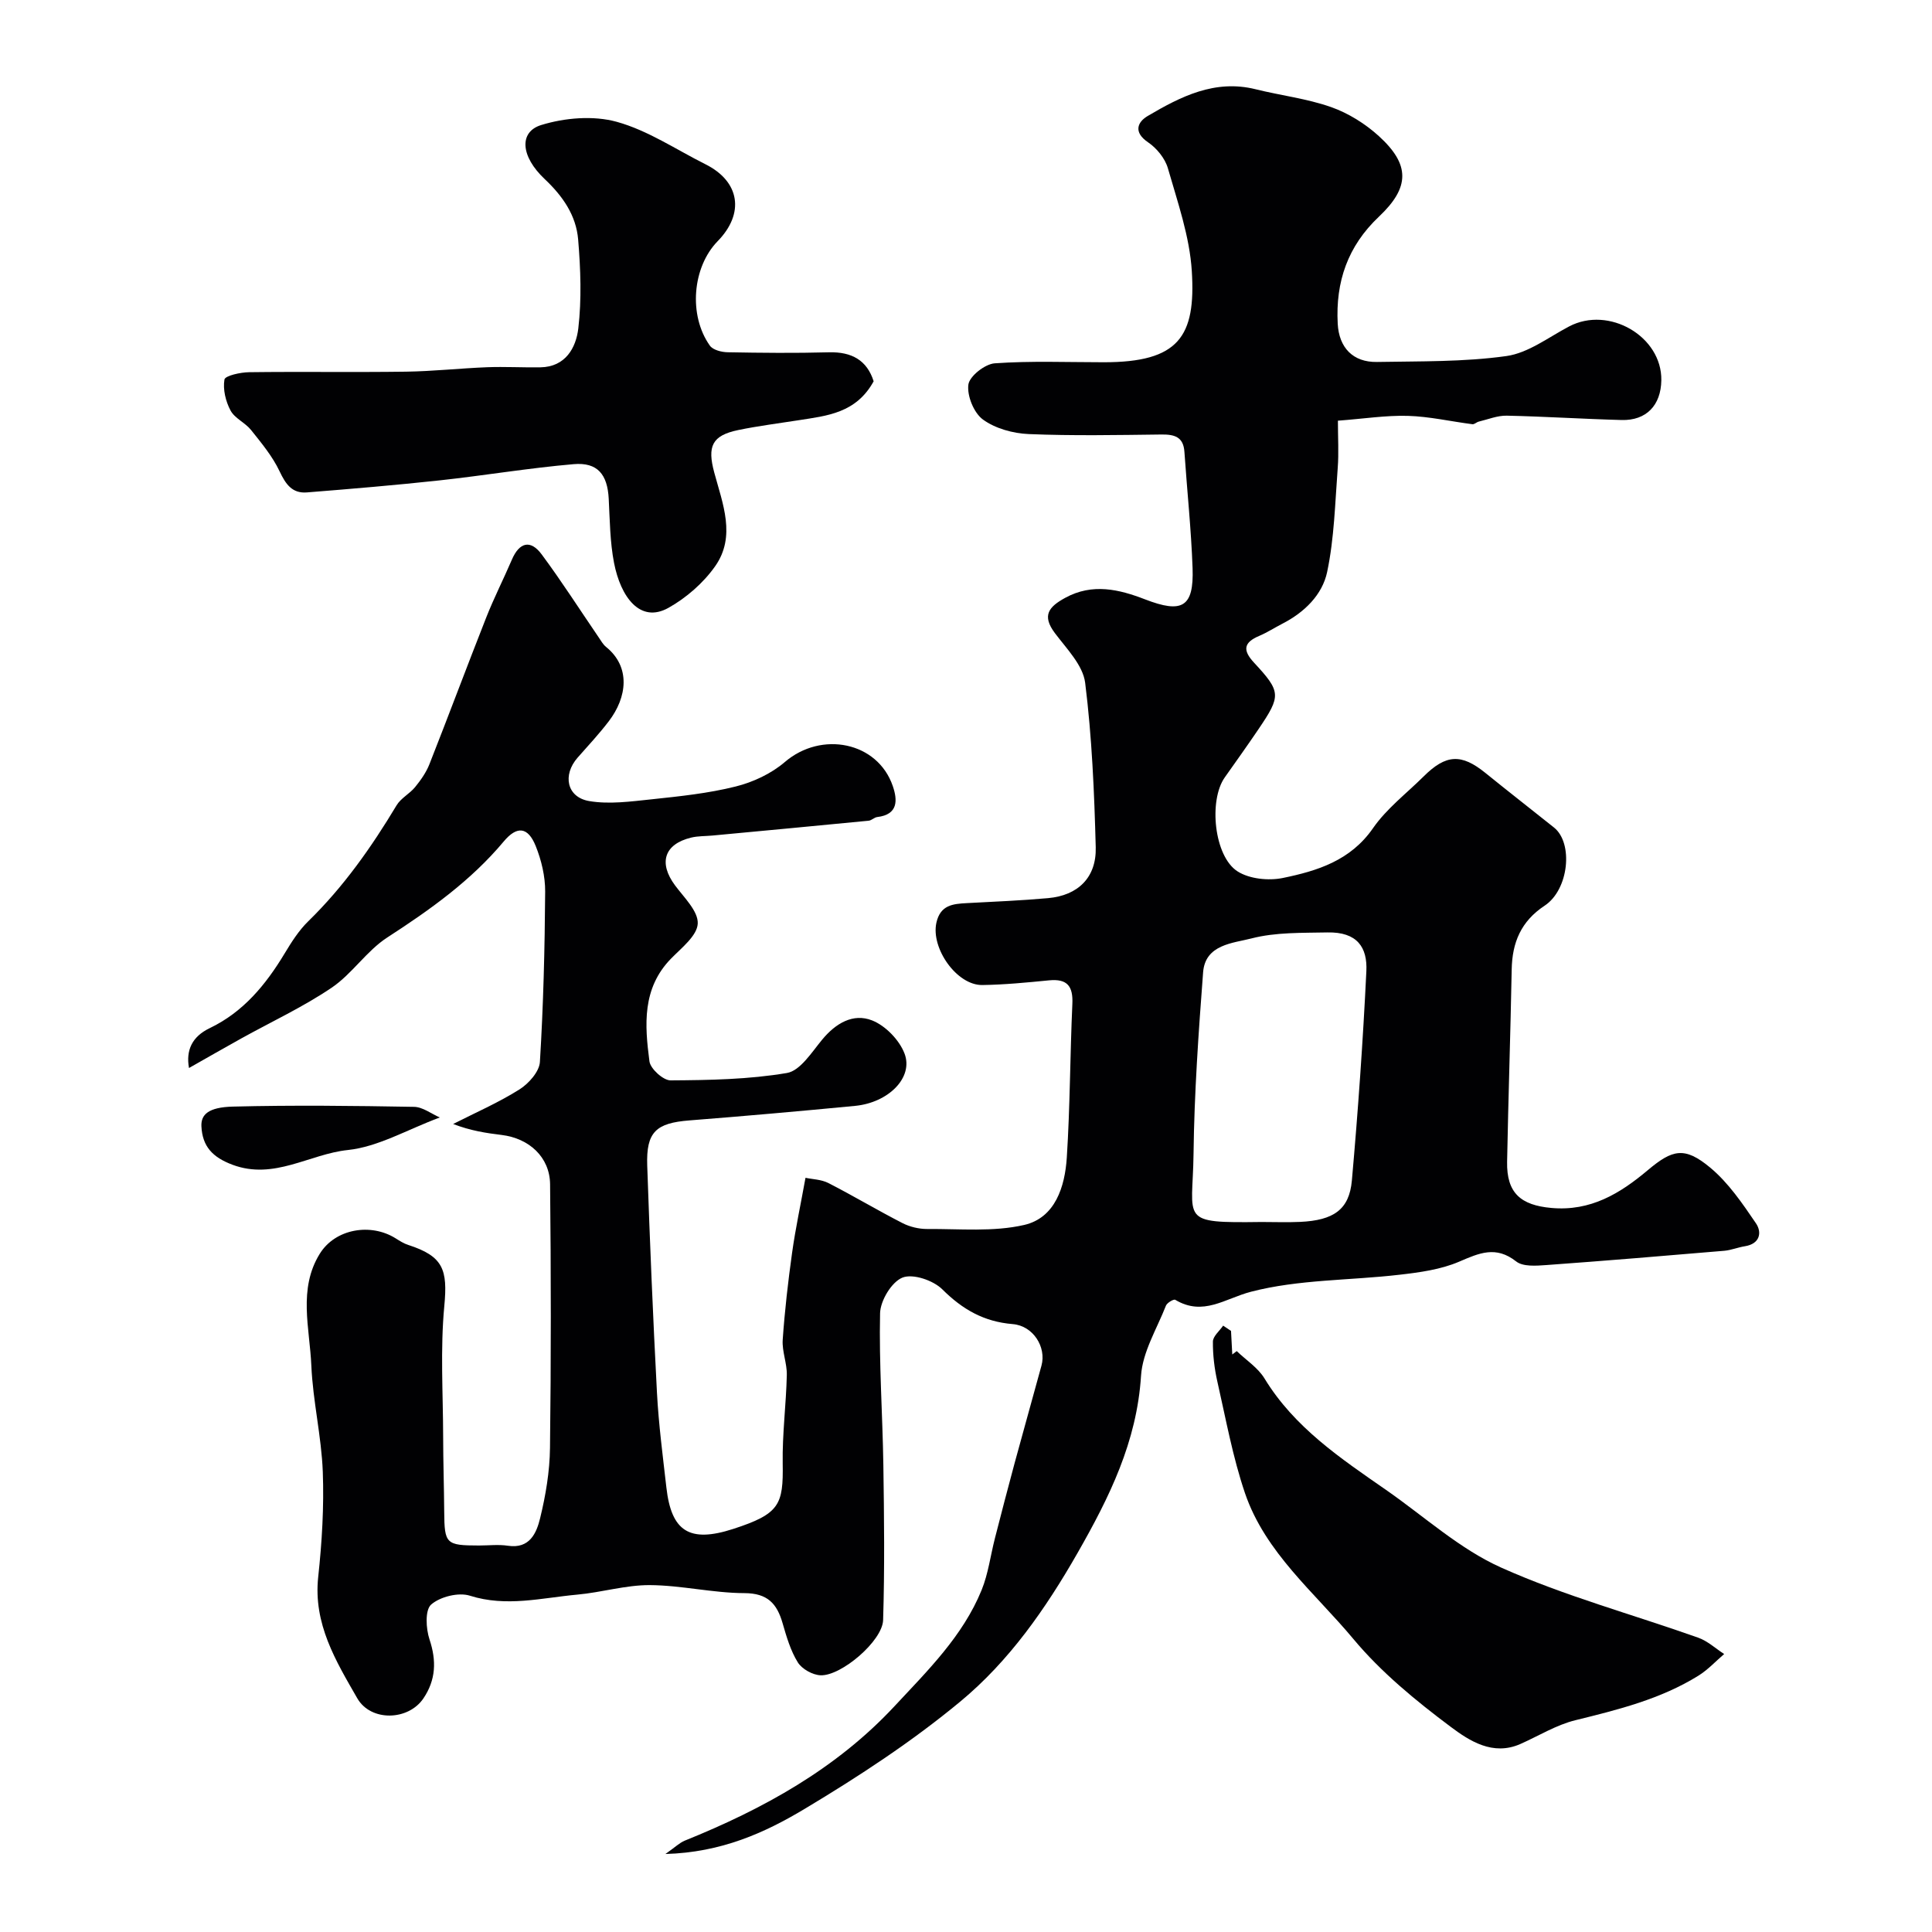
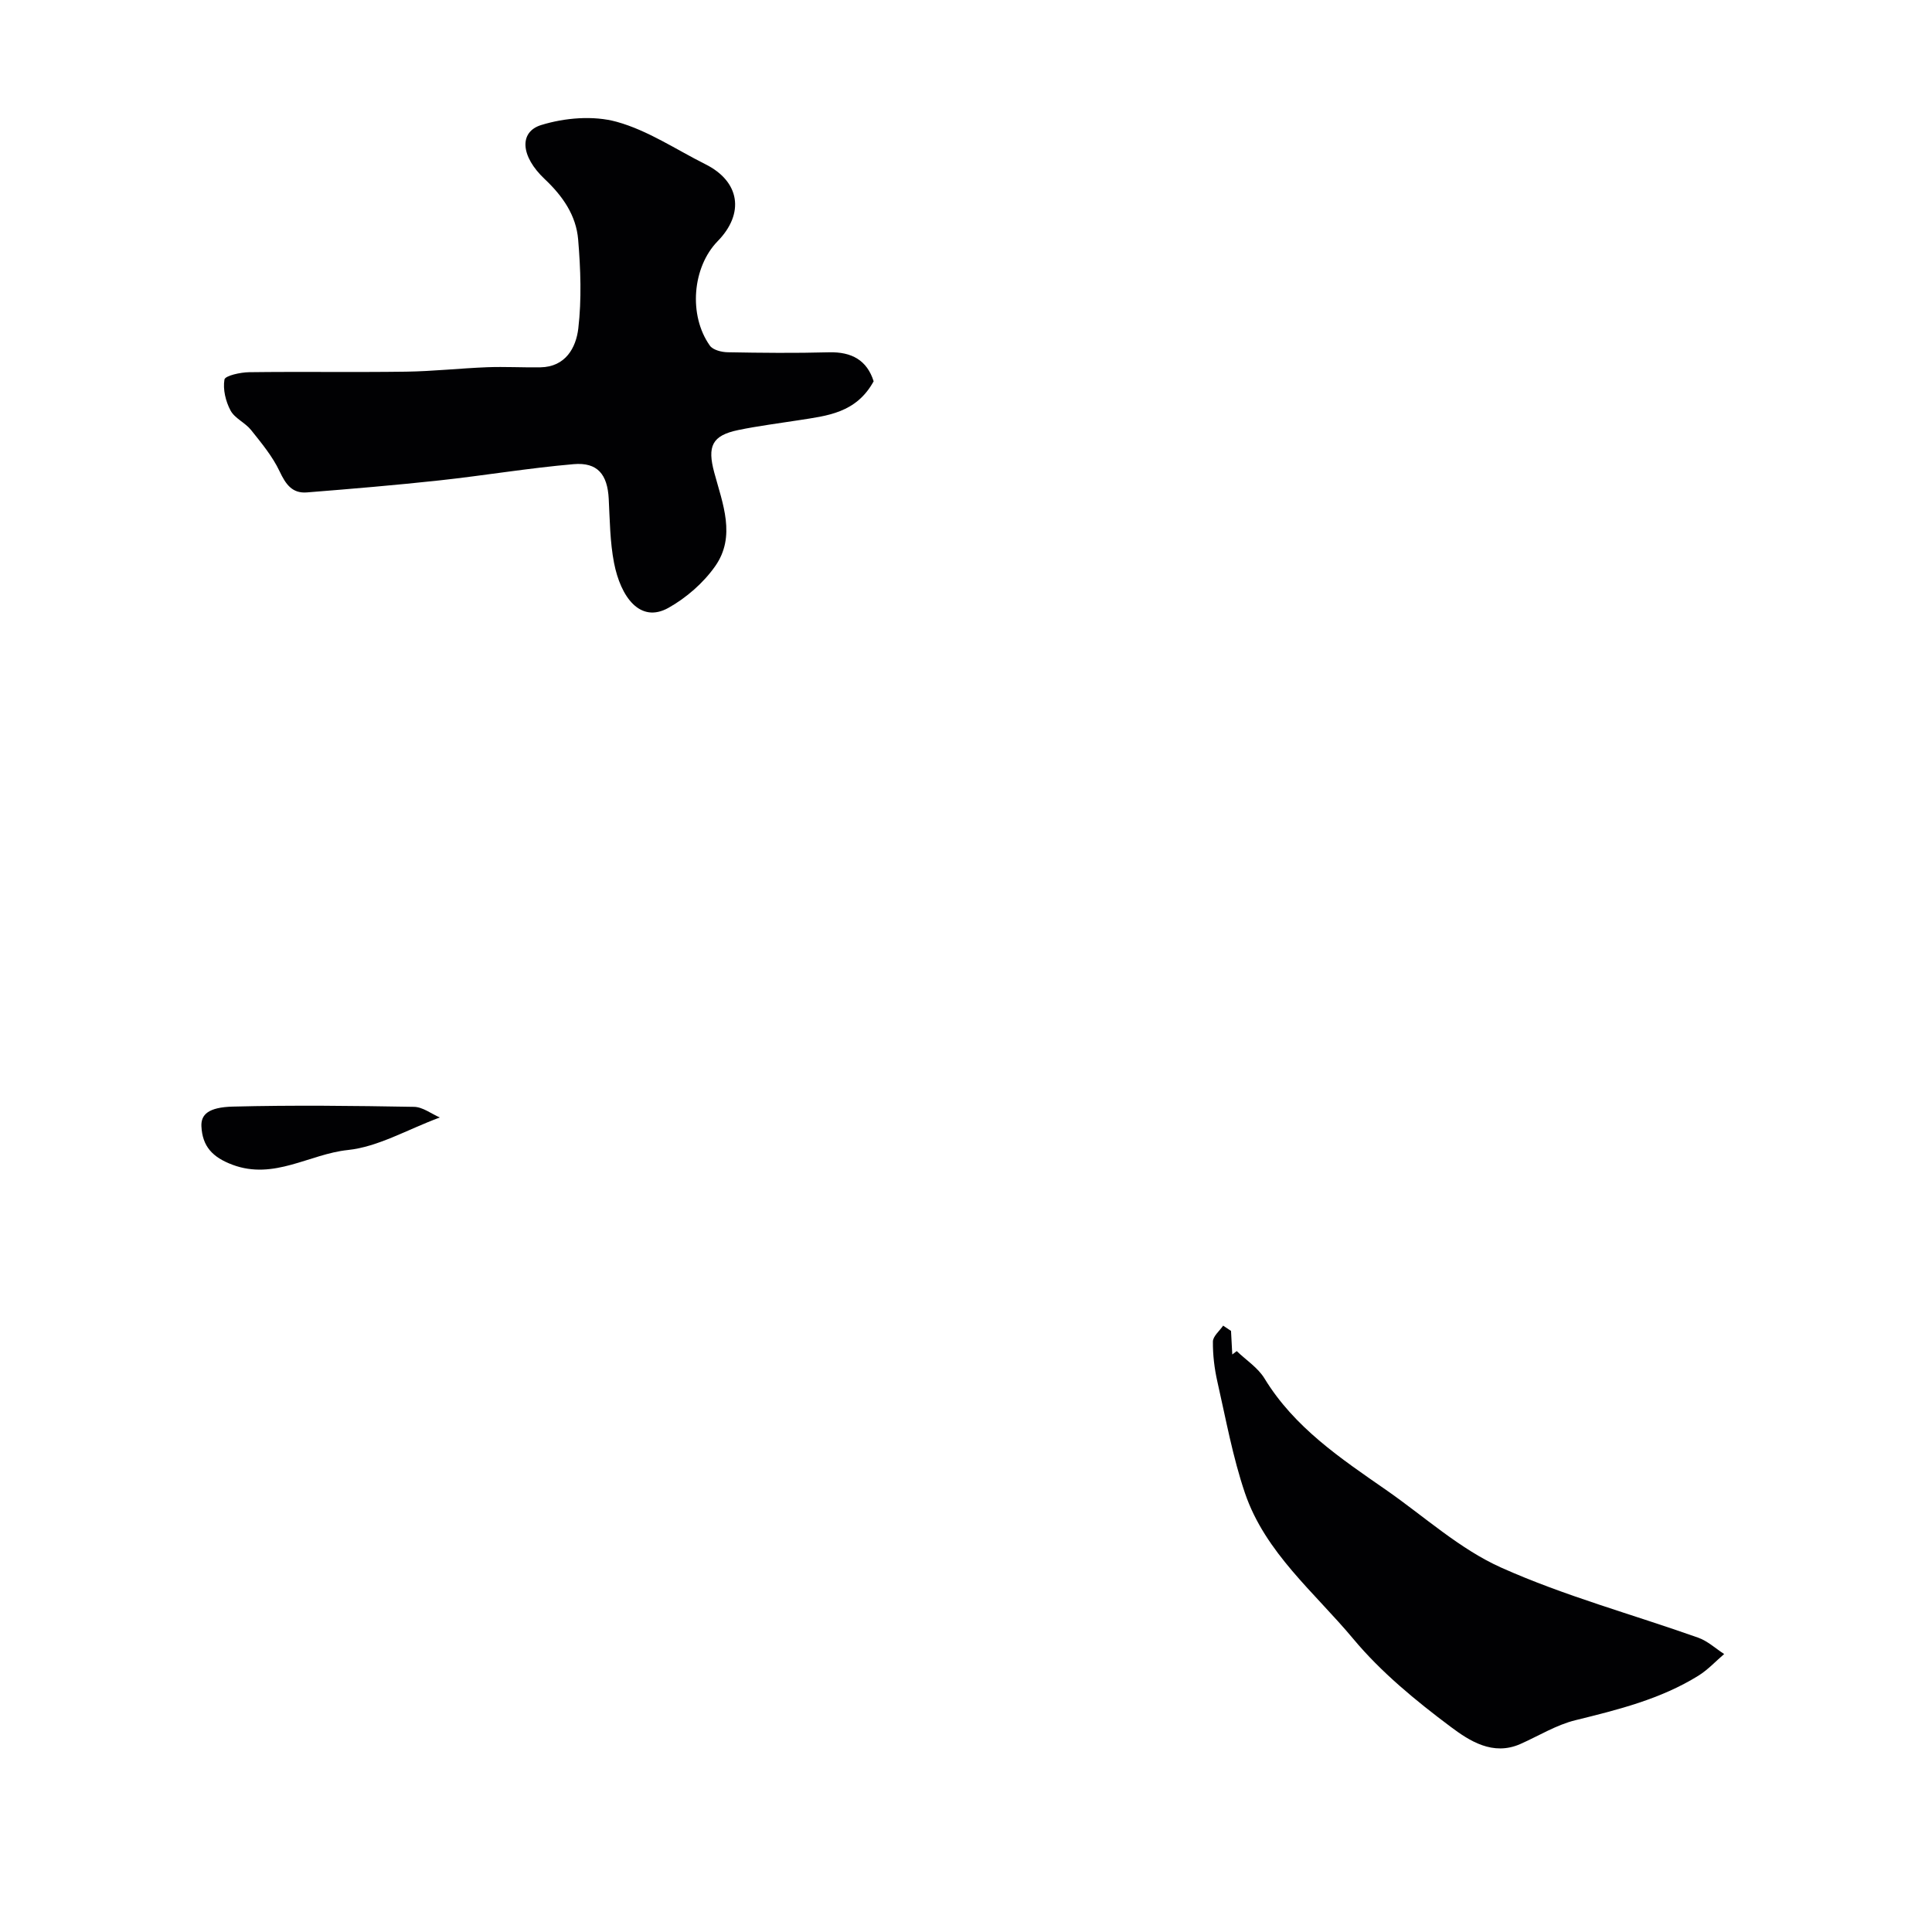
<svg xmlns="http://www.w3.org/2000/svg" enable-background="new 0 0 400 400" viewBox="0 0 400 400">
  <g fill="#010103">
-     <path d="m277 87.1c0 3.55.2 6.7-.04 9.81-.55 7.2-.71 14.51-2.19 21.52-1 4.73-4.72 8.37-9.27 10.7-1.6.82-3.13 1.82-4.78 2.52-3.19 1.35-3.52 2.92-1.1 5.53 5.63 6.06 5.63 6.85.97 13.74-2.29 3.38-4.66 6.7-7.02 10.04-3.35 4.74-2.23 16.33 2.65 19.45 2.46 1.57 6.4 1.97 9.36 1.37 7.16-1.47 14.04-3.6 18.69-10.32 2.8-4.04 6.92-7.18 10.47-10.7 4.64-4.62 7.82-4.76 12.8-.73 4.7 3.81 9.48 7.53 14.2 11.3 4.04 3.23 3.08 12.87-1.94 16.18-4.89 3.23-6.72 7.62-6.82 13.22-.25 13.27-.7 26.54-.95 39.81-.12 6.49 2.86 8.98 9.14 9.55 8.14.75 14.26-3 19.99-7.82 5.1-4.29 7.61-4.95 12.93-.52 3.76 3.13 6.67 7.42 9.46 11.52 1.28 1.88.84 4.26-2.29 4.75-1.44.23-2.83.81-4.26.94-12.29 1.04-24.58 2.07-36.88 2.96-2.08.15-4.8.36-6.21-.75-4.21-3.31-7.65-1.74-11.82.05-3.8 1.63-8.15 2.22-12.33 2.7-10.27 1.2-20.86.95-30.75 3.52-5.4 1.4-9.89 5.14-15.69 1.67-.31-.19-1.68.61-1.92 1.2-1.88 4.8-4.84 9.58-5.16 14.52-.87 13.67-6.54 25.14-13.17 36.74-6.61 11.56-14.14 22.34-24.24 30.71-10.01 8.3-21.04 15.52-32.22 22.22-8.27 4.96-17.27 9.03-28.84 9.35 2.06-1.45 2.93-2.32 3.97-2.75 16.24-6.55 31.36-14.86 43.45-27.84 6.86-7.37 14.15-14.51 18.04-24.05 1.38-3.39 1.84-7.16 2.76-10.74 1.33-5.18 2.67-10.36 4.07-15.53 1.83-6.75 3.73-13.47 5.57-20.22 1.03-3.78-1.68-8.23-5.96-8.58-5.96-.49-10.39-3.03-14.58-7.2-1.87-1.86-6.08-3.29-8.24-2.43-2.25.9-4.58 4.77-4.64 7.39-.23 10.48.52 20.97.68 31.46.16 10.68.28 21.38-.05 32.06-.13 4.31-8.65 11.59-12.94 11.43-1.65-.06-3.86-1.29-4.72-2.67-1.51-2.43-2.35-5.34-3.16-8.14-1.17-4.04-3.11-6.18-7.89-6.2-6.53-.02-13.05-1.62-19.58-1.66-5.01-.03-10 1.52-15.04 1.97-7.37.67-14.67 2.62-22.23.22-2.35-.74-6.16.21-8.02 1.84-1.29 1.14-1.08 4.99-.33 7.23 1.47 4.42 1.31 8.36-1.25 12.17-3.13 4.67-10.91 4.87-13.71 0-4.45-7.74-9.13-15.42-8.09-25.11.78-7.22 1.22-14.54.95-21.79-.28-7.34-2.05-14.62-2.37-21.96-.33-7.75-2.78-15.88 1.75-23.18 3.21-5.18 10.55-6.42 15.71-3.18.83.52 1.68 1.07 2.6 1.36 7.27 2.35 8.18 5.11 7.47 12.63-.85 8.98-.26 18.09-.24 27.15.01 5.15.18 10.31.22 15.46.05 6.66.36 6.98 7.2 6.99 2 0 4.04-.25 5.99.05 4.52.68 5.92-2.65 6.66-5.68 1.16-4.74 1.99-9.68 2.05-14.55.23-18.2.21-36.41.02-54.61-.06-5.62-4.34-9.52-10.04-10.21-3.22-.39-6.43-.88-10.03-2.27 4.6-2.34 9.37-4.41 13.72-7.15 1.91-1.2 4.11-3.67 4.24-5.68.72-11.74 1.01-23.52 1.09-35.29.02-3.16-.78-6.51-1.97-9.46-1.61-3.97-3.88-4.18-6.61-.91-6.81 8.14-15.27 14.15-24.1 19.87-4.3 2.78-7.29 7.55-11.55 10.42-5.89 3.98-12.43 7.02-18.67 10.48-3.55 1.97-7.06 3.99-10.84 6.13-.66-3.64.6-6.49 4.3-8.26 6.96-3.34 11.6-8.99 15.49-15.44 1.42-2.36 2.95-4.78 4.91-6.69 7.29-7.11 13.07-15.32 18.28-24 .89-1.49 2.71-2.39 3.84-3.78 1.17-1.44 2.3-3.04 2.97-4.76 3.98-10.09 7.77-20.26 11.75-30.35 1.6-4.06 3.59-7.96 5.31-11.97 1.54-3.59 3.84-4.22 6.16-1.1 4.15 5.59 7.91 11.48 11.84 17.23.46.67.88 1.44 1.5 1.94 5.12 4.13 4.38 10.42.54 15.42-2 2.61-4.25 5.03-6.43 7.5-3.16 3.59-2.26 8.19 2.38 8.99 4.17.71 8.63.09 12.92-.36 5.84-.62 11.73-1.23 17.41-2.65 3.62-.9 7.38-2.66 10.19-5.07 7.56-6.49 19.21-4.2 22.35 4.97.99 2.88 1.16 5.91-3.22 6.42-.61.07-1.16.7-1.78.76-10.77 1.05-21.55 2.06-32.33 3.07-1.48.14-3 .08-4.43.43-5.58 1.36-6.77 5.24-3.32 9.89 1.87 2.52 4.82 5.34 4.7 7.91-.12 2.51-3.35 5.02-5.52 7.24-6.04 6.18-5.46 13.78-4.48 21.28.2 1.54 2.86 3.95 4.37 3.94 8.05-.05 16.2-.19 24.1-1.53 2.75-.47 5.12-4.28 7.28-6.89 2.8-3.4 6.43-5.55 10.36-3.99 2.76 1.09 5.63 4.05 6.7 6.85 1.9 4.96-3.31 10.17-10.23 10.84-11.43 1.1-22.86 2.11-34.31 3.01-6.91.54-8.96 2.39-8.73 9.32.54 15.71 1.19 31.41 2.02 47.11.35 6.55 1.21 13.07 1.95 19.59 1.03 9.05 4.74 11.5 13.83 8.56 9.63-3.12 10.39-5.02 10.25-13.57-.1-6.09.71-12.19.85-18.29.06-2.42-1.01-4.89-.85-7.29.42-6.04 1.11-12.07 1.95-18.07.7-5 1.77-9.94 2.77-15.48 1.43.31 3.27.33 4.75 1.09 5.17 2.65 10.16 5.64 15.33 8.29 1.52.78 3.41 1.23 5.12 1.22 6.72-.05 13.67.64 20.09-.84 6.42-1.49 8.42-7.92 8.81-13.95.68-10.58.67-21.2 1.15-31.8.17-3.67-1.04-5.26-4.82-4.89-4.59.45-9.19.9-13.8.97-5.31.09-10.7-7.62-9.53-12.9.82-3.68 3.42-3.91 6.33-4.06 5.6-.3 11.21-.53 16.79-1.03 6.18-.55 10.03-4.25 9.87-10.52-.3-11.38-.78-22.8-2.19-34.07-.46-3.65-3.85-7.06-6.28-10.3-2.73-3.65-1.24-5.43 2.14-7.28 5.65-3.1 11.18-1.76 16.54.31 7.66 2.96 10.13 1.65 9.84-6.47-.29-8.04-1.14-16.05-1.69-24.08-.21-3.1-2.06-3.61-4.75-3.58-9.17.11-18.34.29-27.49-.09-3.24-.14-6.9-1.14-9.46-3-1.89-1.37-3.33-4.91-3.03-7.23.22-1.75 3.44-4.28 5.46-4.42 7.49-.53 15.04-.22 22.56-.22 15.56.01 19.09-5.32 18.24-18.88-.45-7.18-2.94-14.27-4.95-21.28-.59-2.05-2.32-4.17-4.11-5.38-3.07-2.08-2.21-4.18-.08-5.44 6.84-4.03 13.91-7.64 22.36-5.54 5.19 1.29 10.58 1.92 15.59 3.68 3.59 1.26 7.11 3.46 9.93 6.03 6.45 5.88 6.45 10.58.01 16.66-6.48 6.12-9 13.5-8.54 22.17.26 4.94 3.14 8.01 8.14 7.92 8.94-.16 17.96.01 26.77-1.22 4.53-.63 8.73-3.89 12.99-6.13 8.23-4.34 19.25 2.05 19.1 11.15-.08 5.17-3.1 8.35-8.21 8.22-7.94-.21-15.86-.73-23.8-.9-1.92-.04-3.87.77-5.79 1.23-.46.11-.9.59-1.31.54-4.46-.57-8.9-1.6-13.36-1.73-4.55-.13-9.15.6-14.49 1zm-15.82 165.9c2.66 0 5.33.1 7.99-.02 6.94-.32 10.18-2.54 10.72-8.56 1.28-14.43 2.3-28.88 3-43.35.24-4.93-1.89-8.15-8.07-8.02-5.26.11-10.7-.06-15.71 1.24-3.83.99-9.58 1.23-10.02 7.02-.95 12.5-1.83 25.04-1.98 37.57-.17 13.93-3.18 14.34 14.07 14.12z" />
    <path d="m180.88 78.94c-3.63 6.61-9.66 7.14-15.51 8.06-4.18.66-8.4 1.18-12.54 2.04-5.43 1.13-6.42 3.36-4.95 8.8 1.73 6.43 4.55 13.2.18 19.4-2.43 3.45-5.96 6.53-9.65 8.6-5.89 3.3-9.91-2.25-11.28-9.3-.84-4.33-.87-8.83-1.1-13.27-.26-5.03-2.3-7.6-7.27-7.17-9.28.8-18.49 2.35-27.76 3.36-9.14.99-18.3 1.76-27.47 2.49-3.04.24-4.38-1.69-5.64-4.36-1.46-3.1-3.75-5.85-5.91-8.56-1.21-1.52-3.38-2.41-4.25-4.04-1.01-1.89-1.61-4.37-1.26-6.41.14-.8 3.31-1.5 5.12-1.52 10.82-.14 21.65.04 32.47-.11 5.6-.08 11.19-.7 16.79-.92 3.68-.14 7.37.08 11.05.02 5.21-.09 7.36-4.08 7.83-8.04.71-6.06.48-12.31-.03-18.42-.42-4.99-3.16-8.96-6.92-12.51-5.03-4.73-5.34-9.77-.74-11.19 4.88-1.51 10.81-2.01 15.65-.67 6.44 1.78 12.28 5.74 18.37 8.79 7.12 3.56 8.16 10.16 2.52 15.93-5.23 5.36-6.08 15.32-1.61 21.62.64.9 2.42 1.35 3.68 1.37 6.99.13 13.99.2 20.98.01 4.72-.12 7.87 1.65 9.25 6z" />
    <path d="m254.87 275.55c.09 1.63.17 3.26.26 4.88.31-.23.61-.46.92-.7 1.95 1.87 4.4 3.44 5.76 5.68 6.19 10.15 15.74 16.52 25.17 23.07 7.9 5.49 15.24 12.24 23.86 16.09 13.12 5.87 27.17 9.67 40.77 14.5 1.94.69 3.58 2.23 5.36 3.38-1.77 1.51-3.38 3.27-5.33 4.48-7.82 4.86-16.62 7.04-25.46 9.22-3.97.97-7.61 3.25-11.41 4.93-5.69 2.51-10.53-.65-14.42-3.56-7.23-5.41-14.41-11.3-20.16-18.2-8.01-9.61-18.23-17.86-22.43-30.18-2.54-7.48-3.96-15.36-5.72-23.1-.61-2.7-.95-5.52-.92-8.28.01-1.11 1.37-2.2 2.12-3.3.55.37 1.09.73 1.63 1.09z" />
    <path d="m91.06 231.36c-6.78 2.52-12.76 6.08-19.05 6.74-7.96.83-15.26 6.27-23.88 3.05-4.12-1.55-6.23-3.78-6.43-7.97-.11-2.41 1.43-3.94 6.5-4.07 12.49-.32 25-.17 37.5.05 1.82.02 3.62 1.45 5.36 2.2z" />
  </g>
</svg>